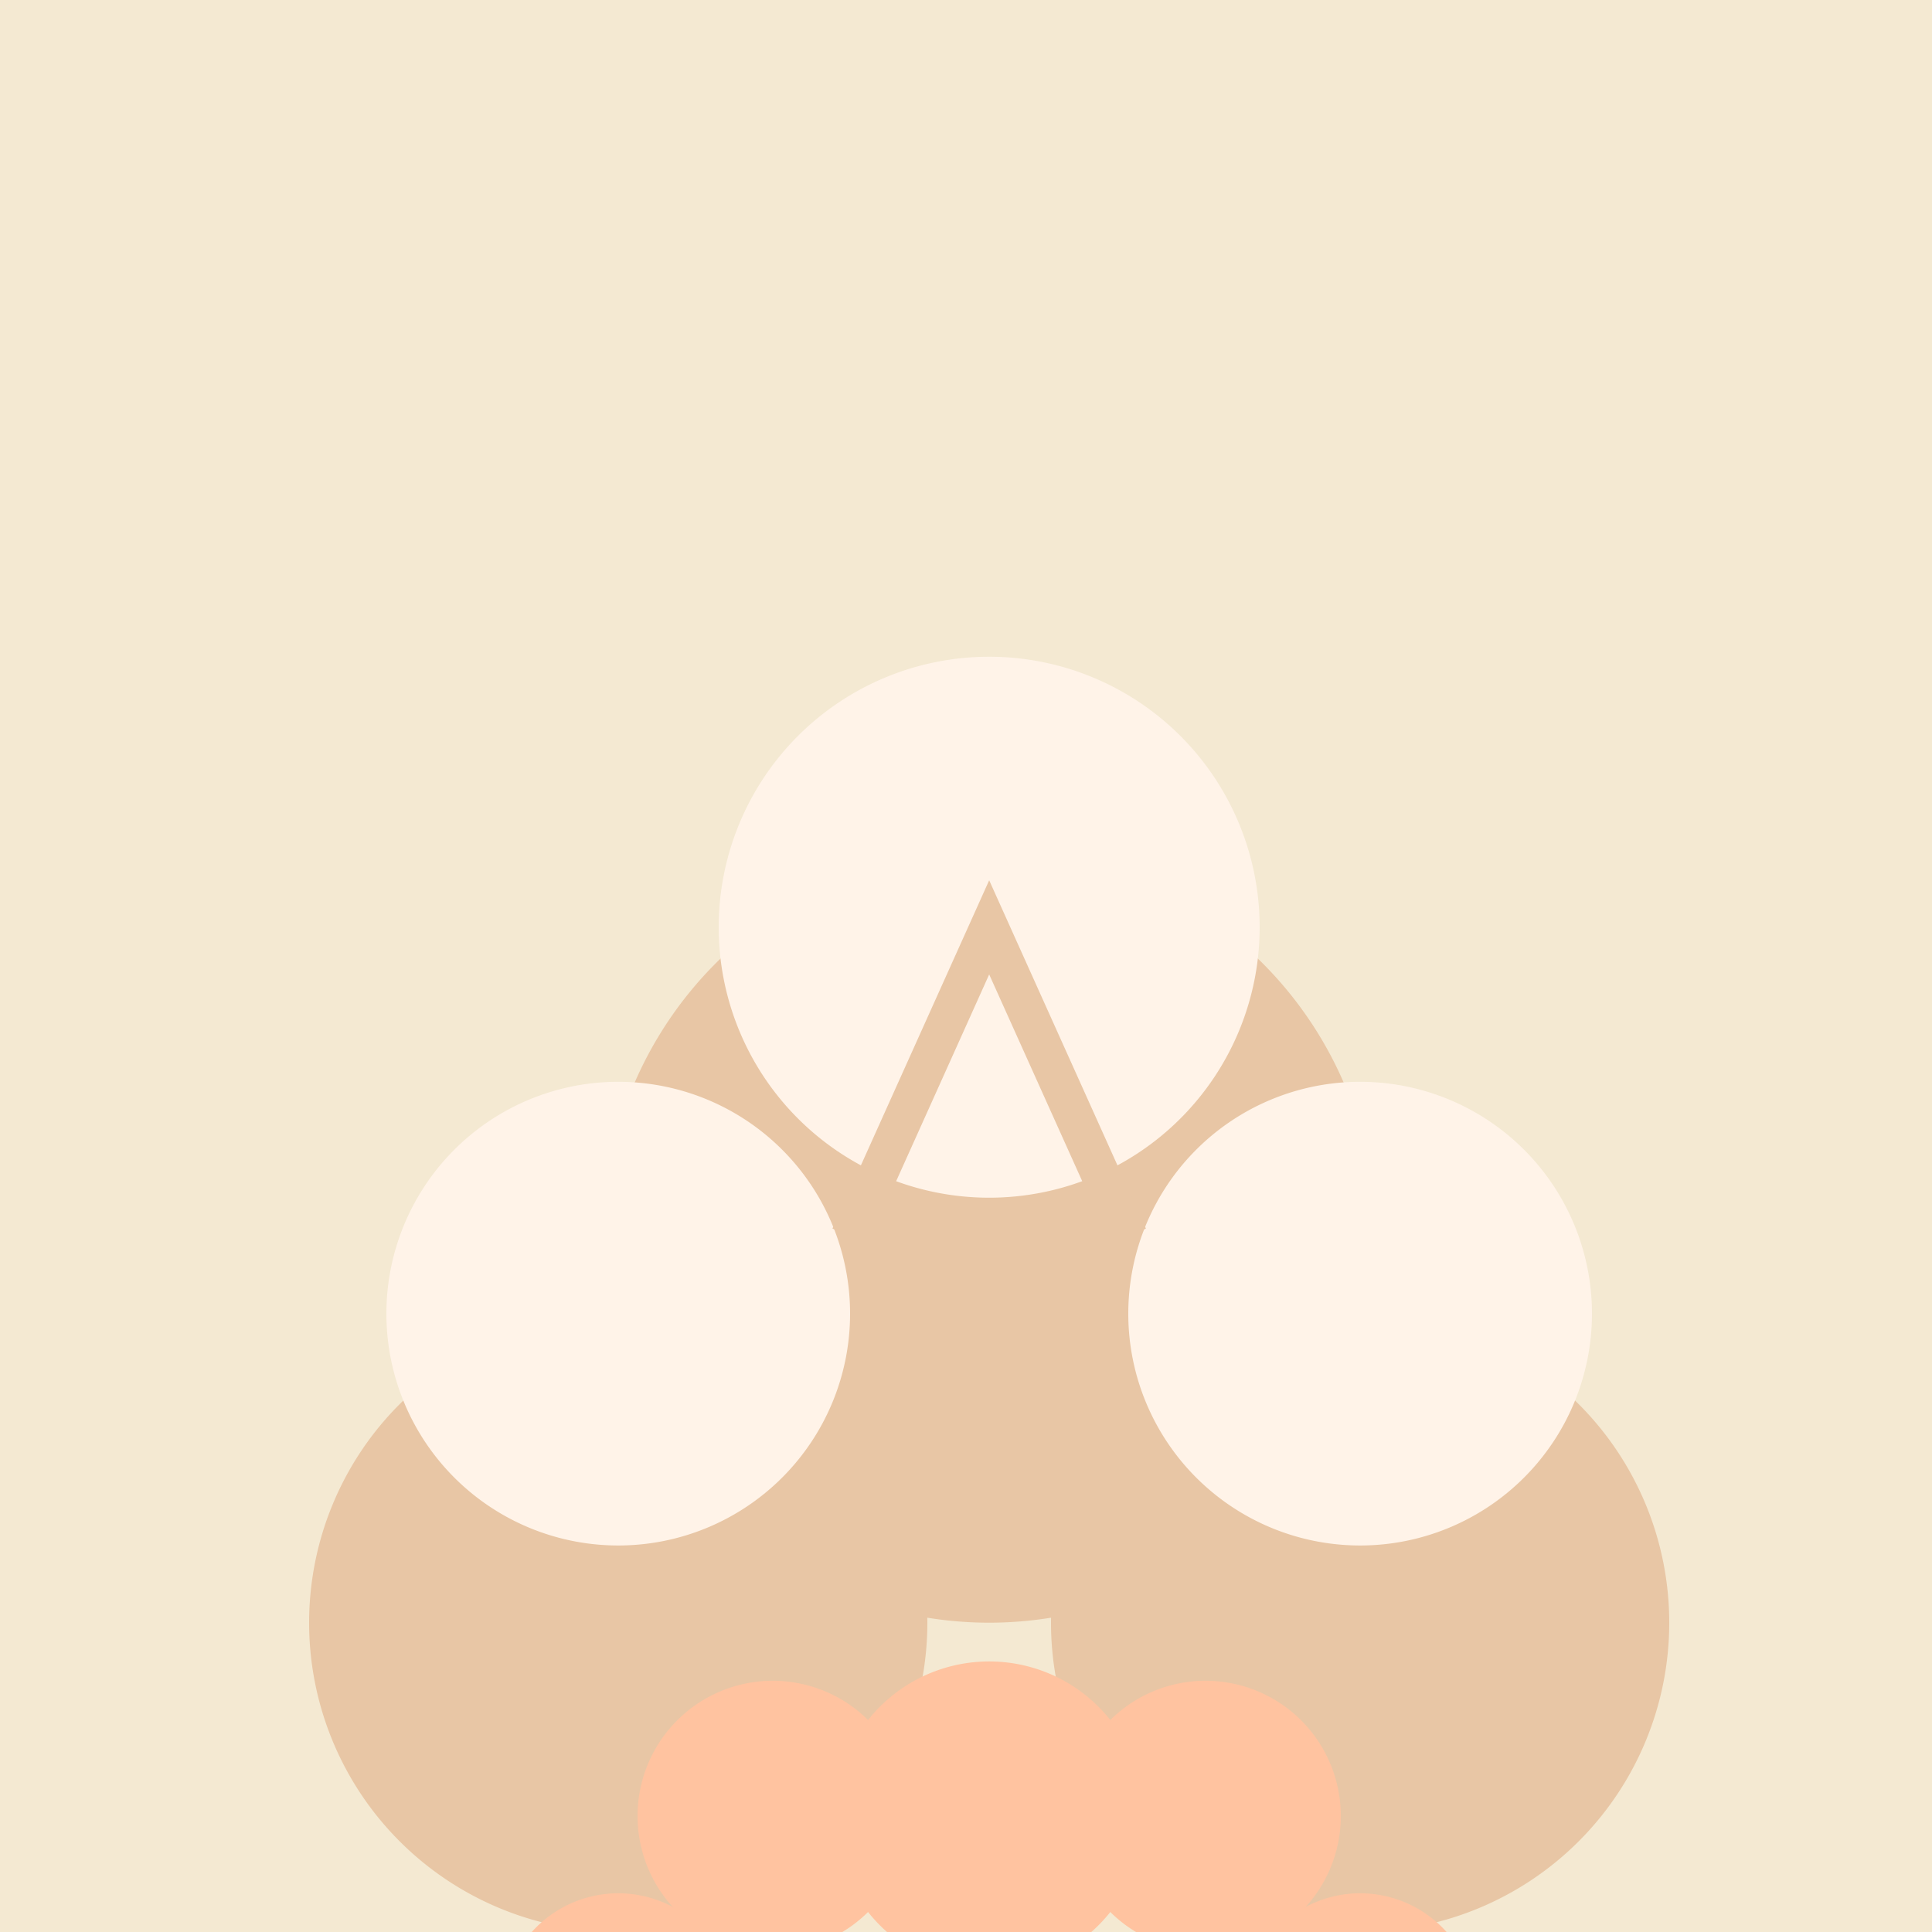
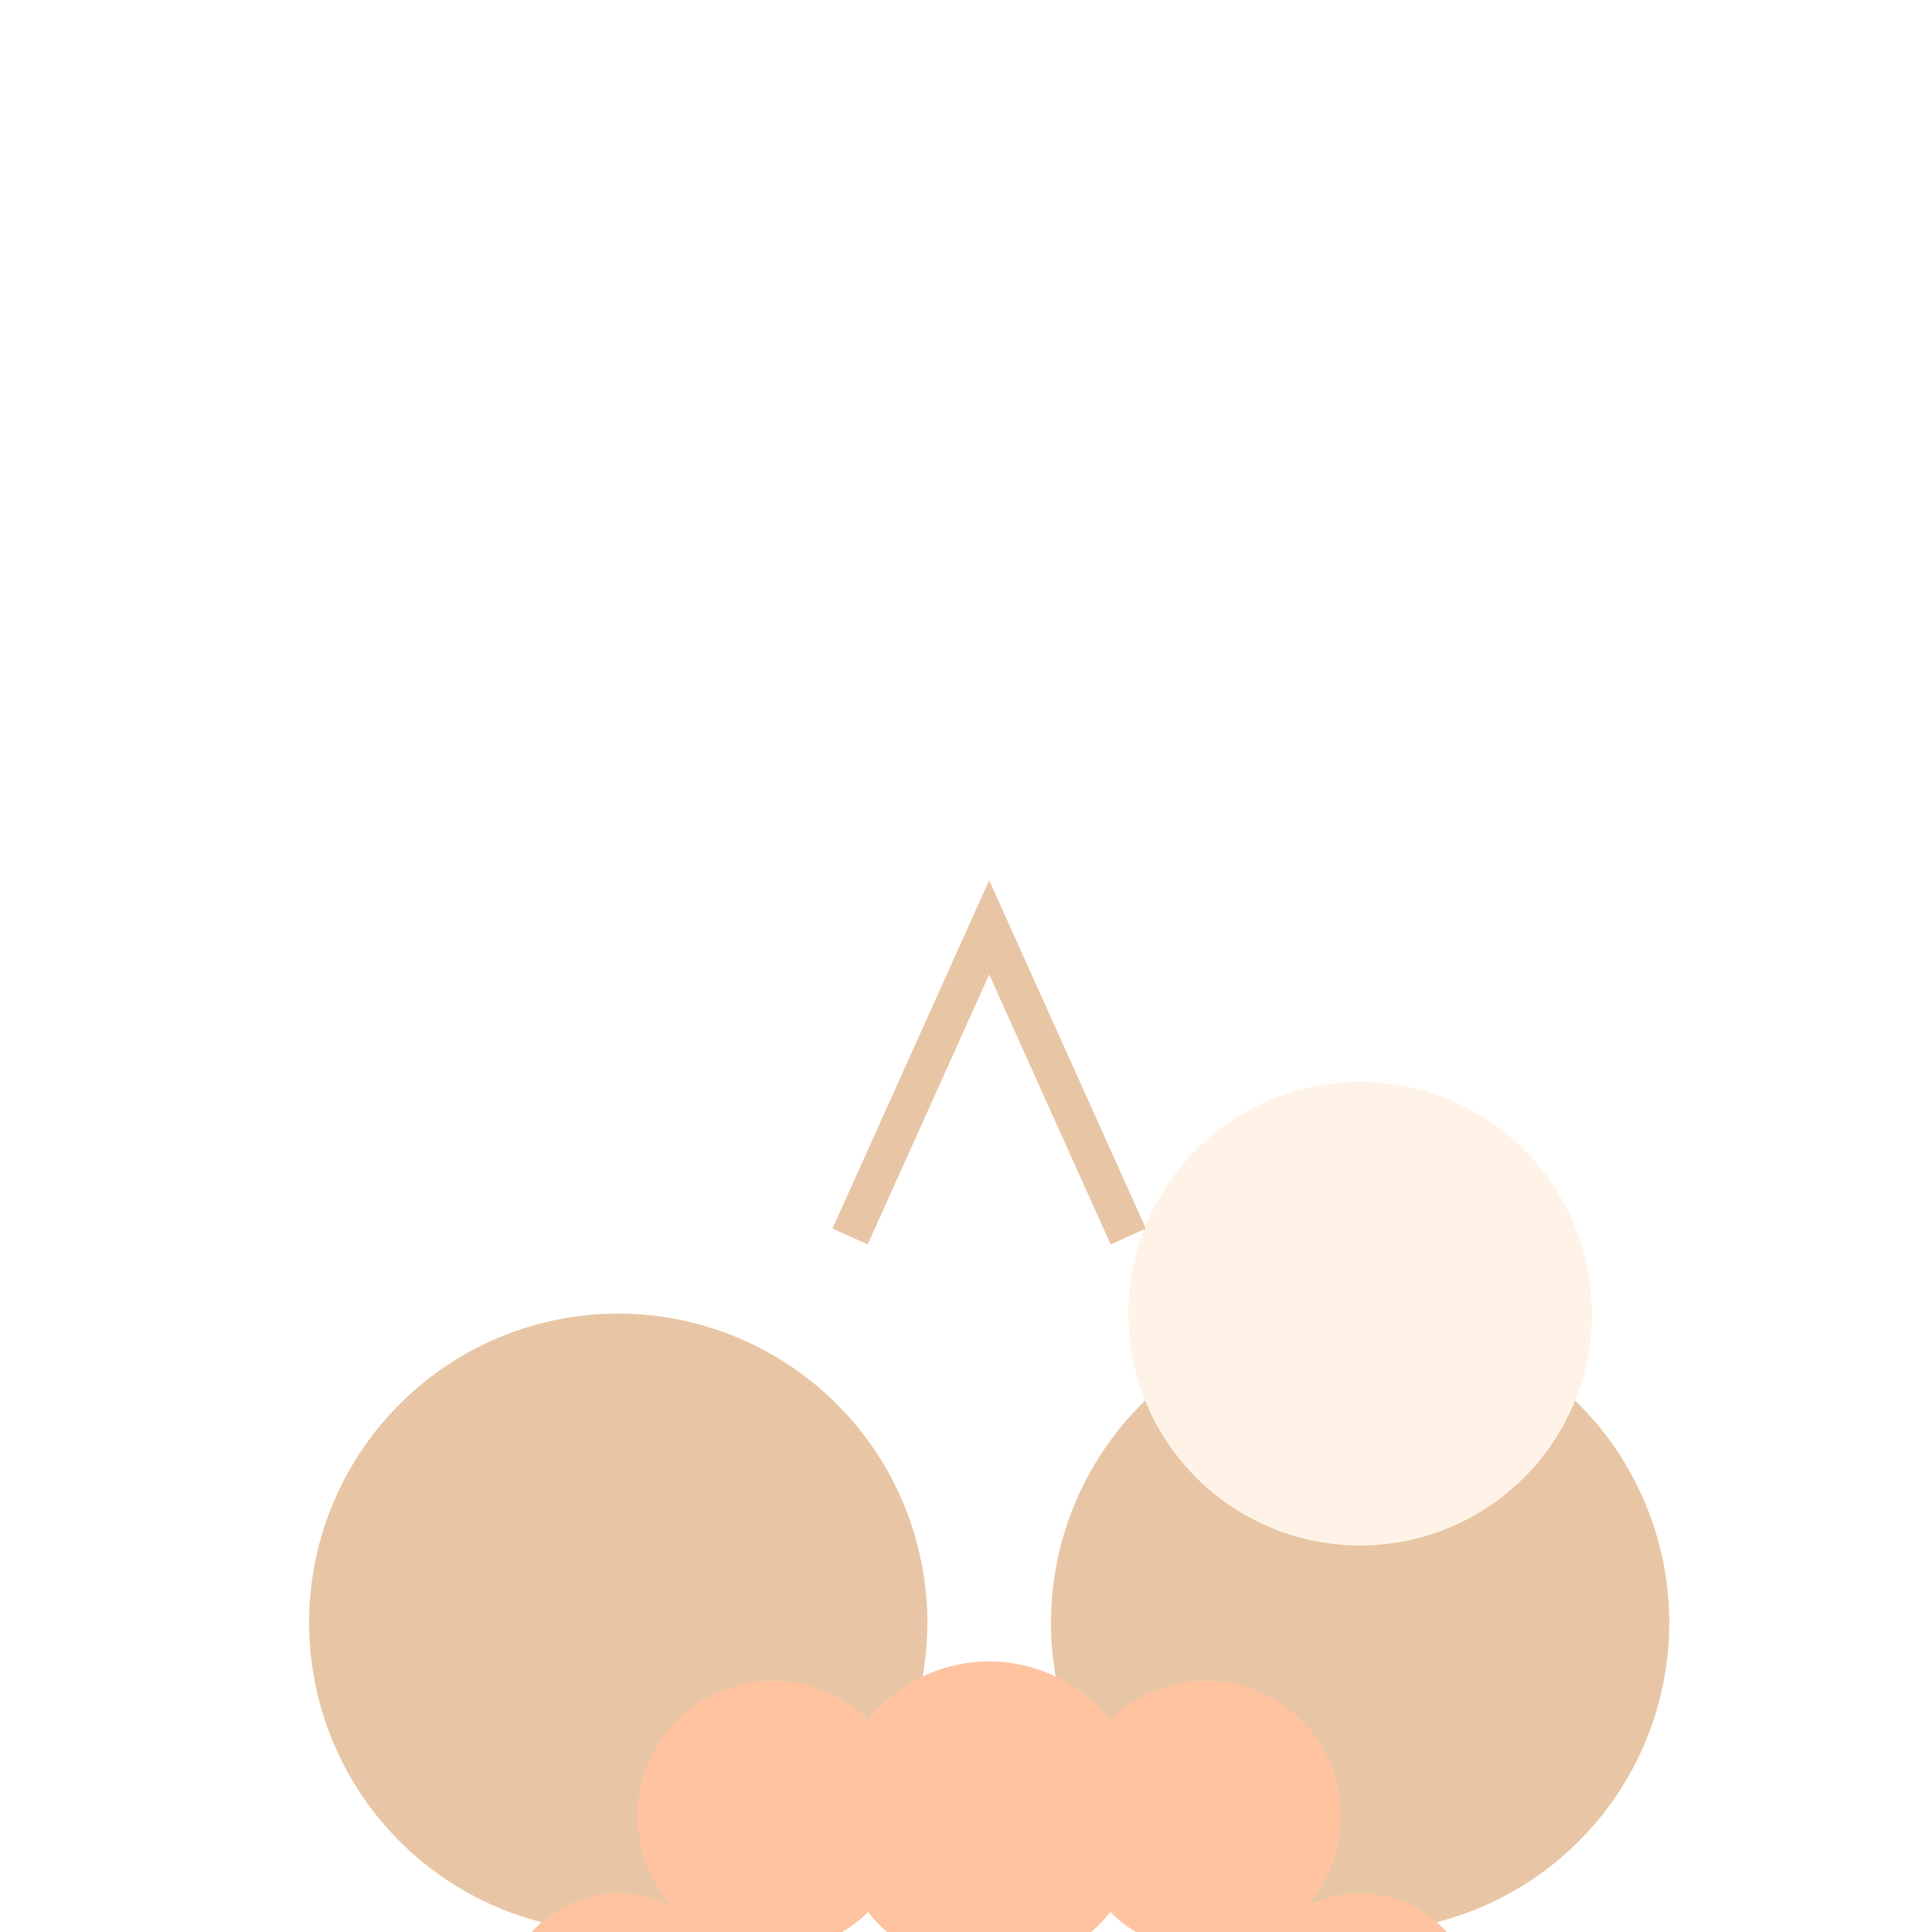
<svg xmlns="http://www.w3.org/2000/svg" width="500" height="500">
  <defs />
  <g>
-     <rect fill="#F4E9D2" stroke="none" x="0" y="0" width="512" height="512" />
-     <path fill="#E8C6A5" stroke="none" paint-order="stroke fill markers" d=" M 356 320 A 100 100 0 1 1 356 319.9" />
    <path fill="#E8C6A5" stroke="none" paint-order="stroke fill markers" d=" M 240 420 A 80 80 0 1 1 240 419.92" />
    <path fill="#E8C6A5" stroke="none" paint-order="stroke fill markers" d=" M 432 420 A 80 80 0 1 1 432 419.92" />
-     <path fill="#FFF3E8" stroke="none" paint-order="stroke fill markers" d=" M 326 240 A 70 70 0 1 1 326 239.93" />
-     <path fill="#FFF3E8" stroke="none" paint-order="stroke fill markers" d=" M 220 340 A 60 60 0 1 1 220 339.94" />
    <path fill="#FFF3E8" stroke="none" paint-order="stroke fill markers" d=" M 412 340 A 60 60 0 1 1 412 339.94" />
    <path fill="#FFC3A0" stroke="none" paint-order="stroke fill markers" d=" M 296 470 A 40 40 0 1 1 296 469.96" />
    <path fill="#FFC3A0" stroke="none" paint-order="stroke fill markers" d=" M 235 470 A 35 35 0 1 1 235 469.965" />
    <path fill="#FFC3A0" stroke="none" paint-order="stroke fill markers" d=" M 347 470 A 35 35 0 1 1 347 469.965" />
    <path fill="#FFC3A0" stroke="none" paint-order="stroke fill markers" d=" M 190 520 A 30 30 0 1 1 190 519.97" />
    <path fill="#FFC3A0" stroke="none" paint-order="stroke fill markers" d=" M 382 520 A 30 30 0 1 1 382 519.97" />
    <path fill="none" stroke="#E8C6A5" paint-order="fill stroke markers" d=" M 220 320 L 256 240 L 292 320" stroke-miterlimit="10" stroke-width="10" stroke-dasharray="" />
  </g>
</svg>